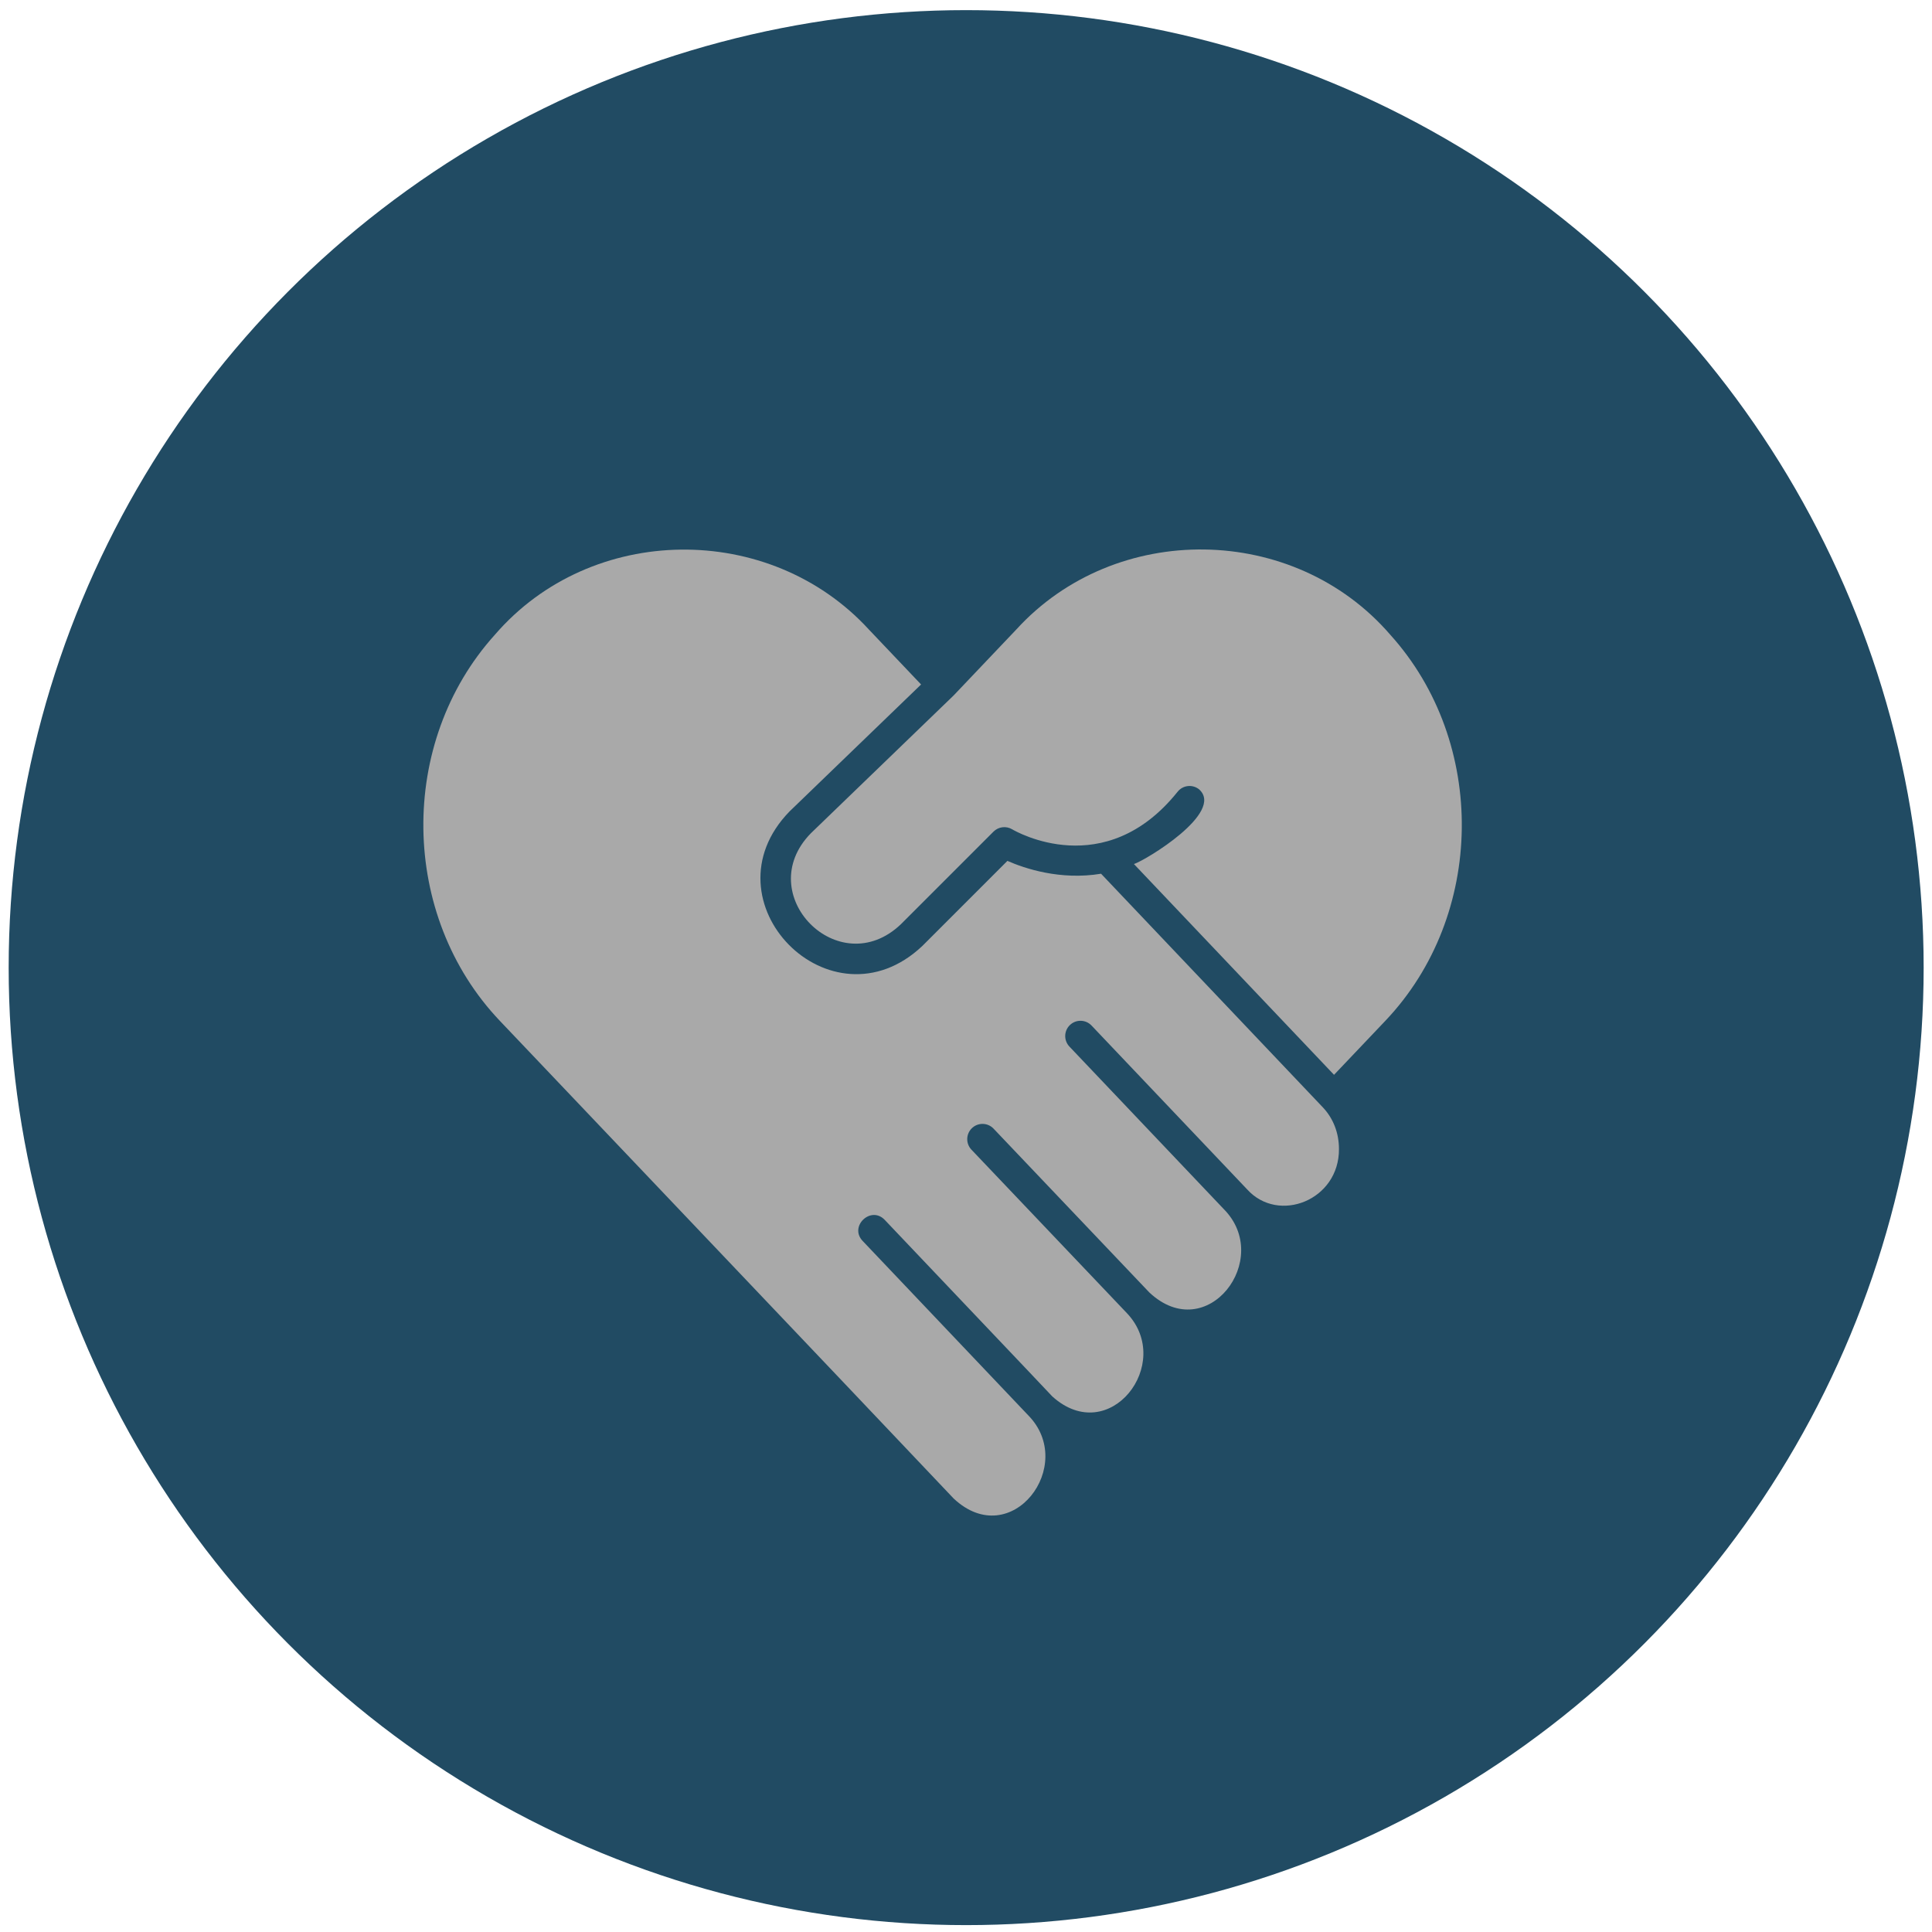
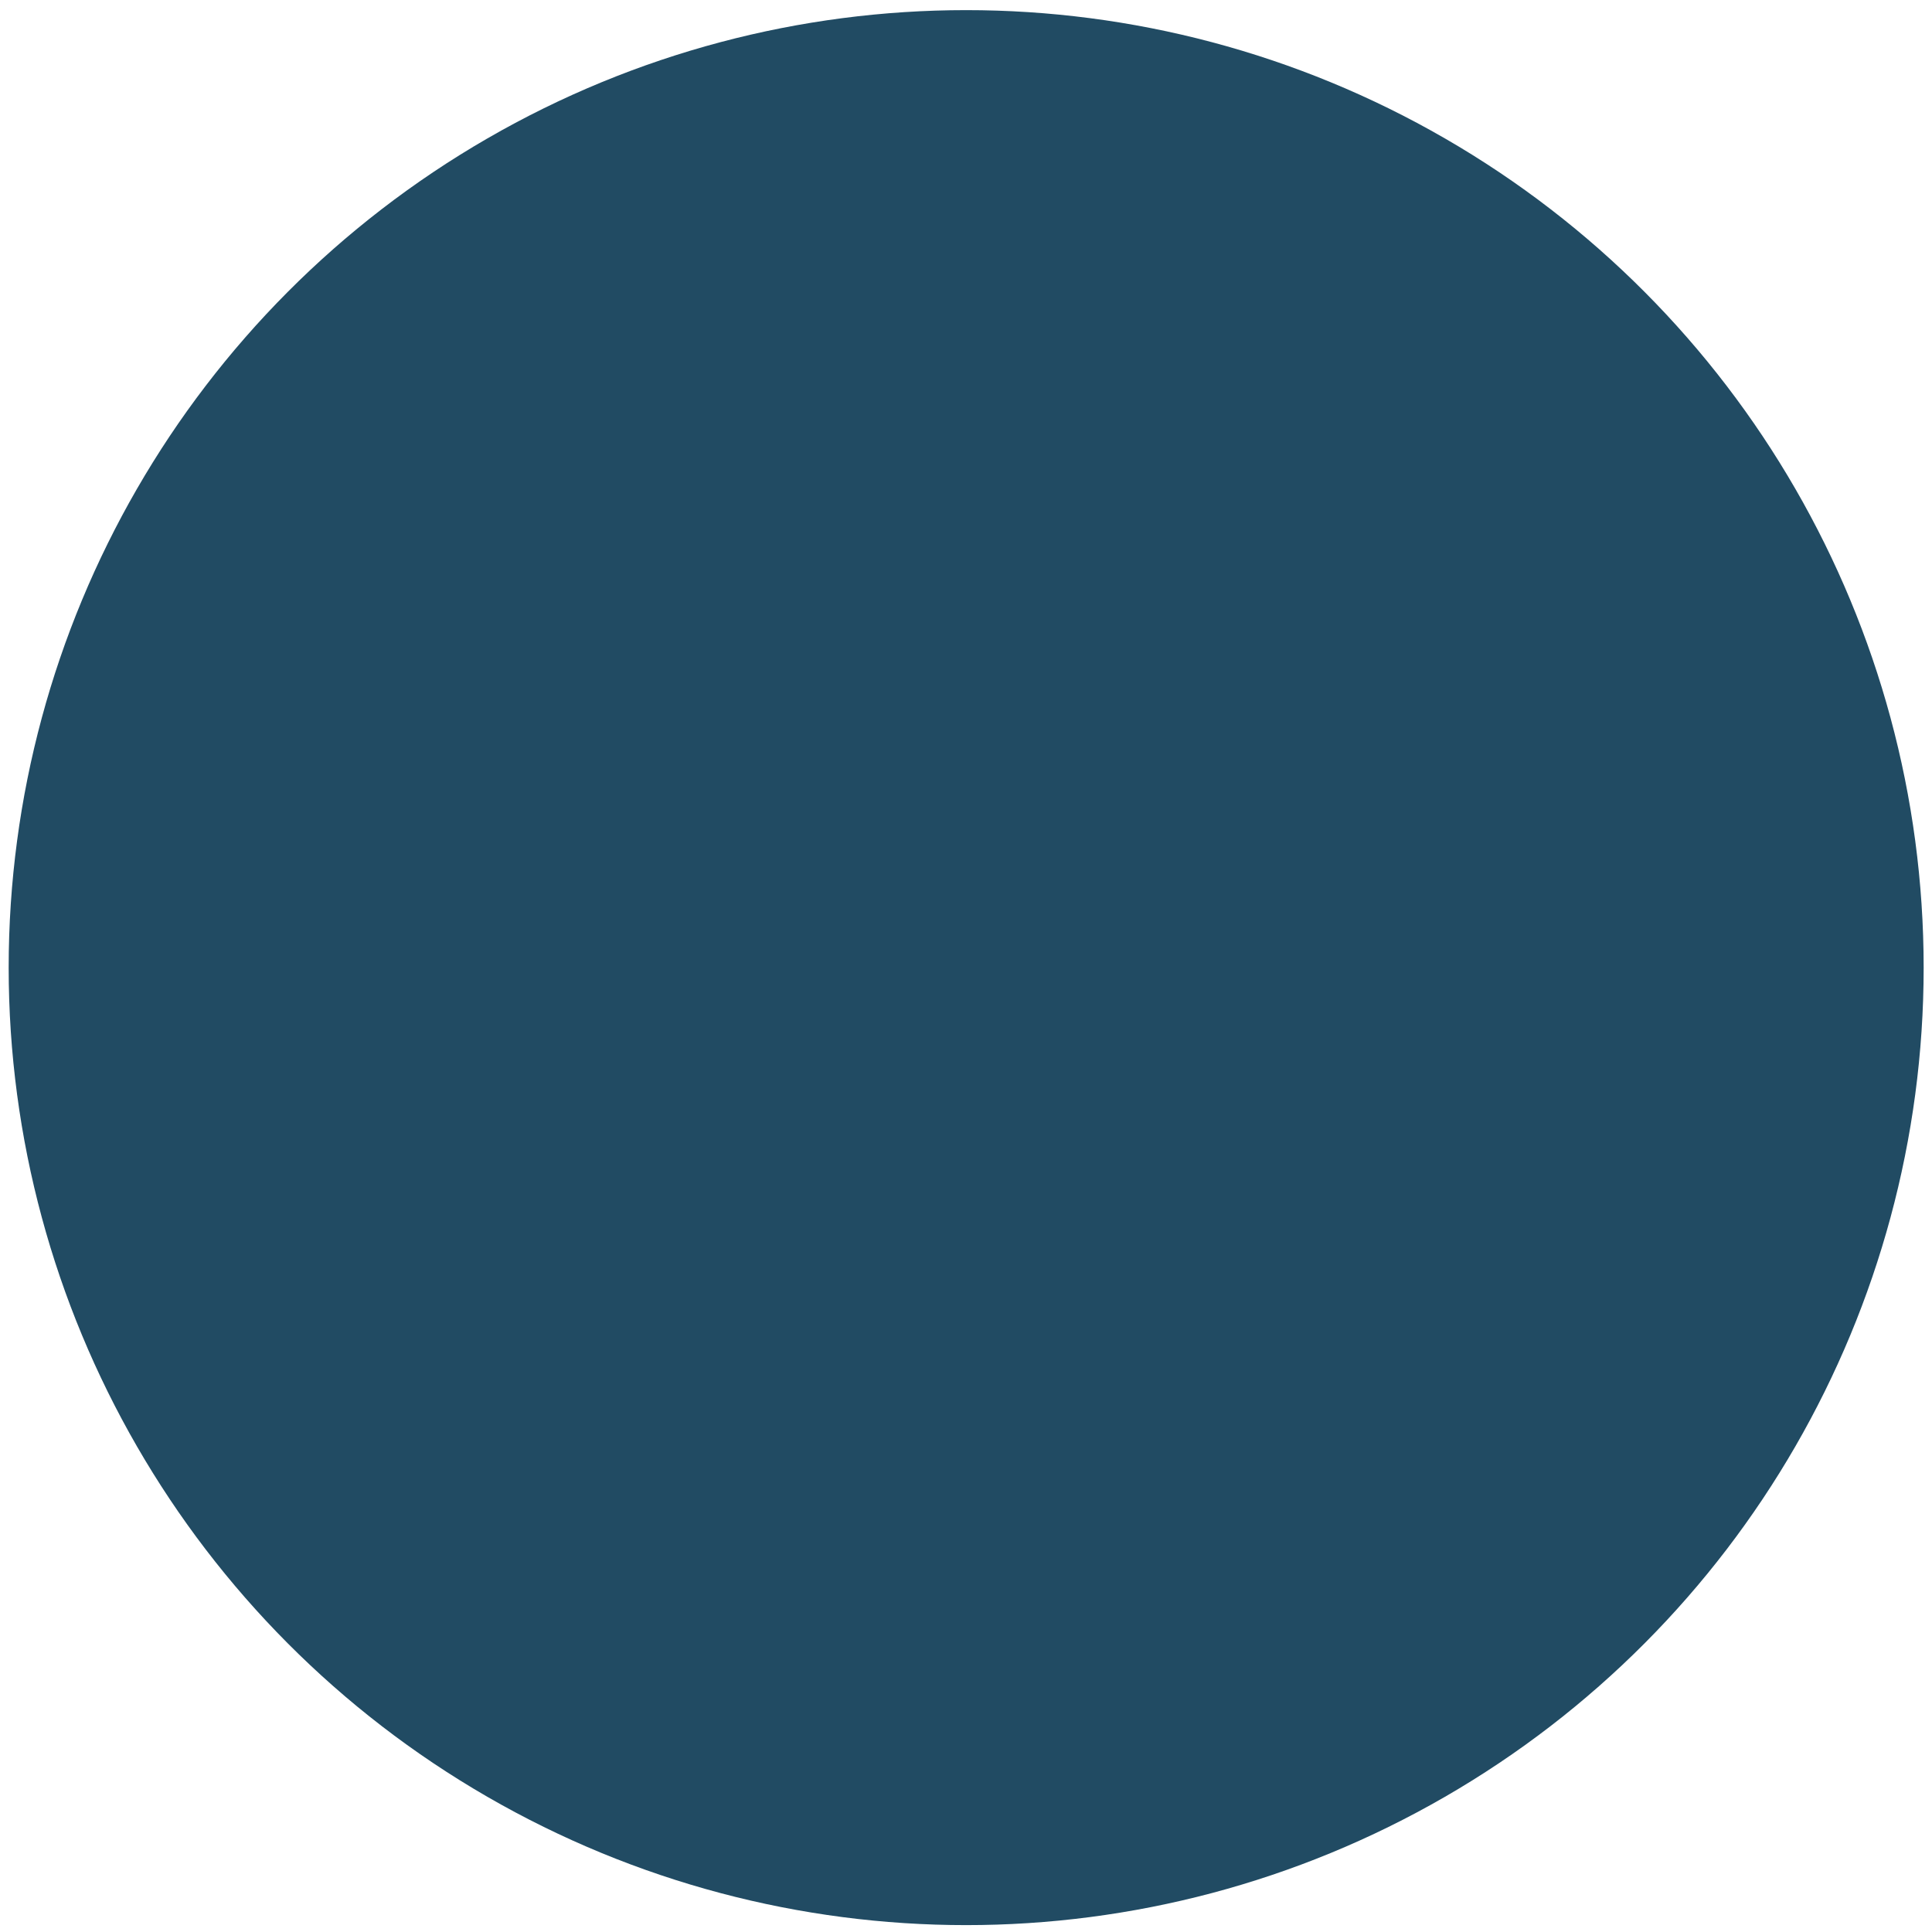
<svg xmlns="http://www.w3.org/2000/svg" id="Ebene_1" data-name="Ebene 1" viewBox="0 0 800 800">
  <defs>
    <style>
      .cls-1 {
        fill: #214b63;
      }

      .cls-2 {
        fill: #a9a9a9;
      }
    </style>
  </defs>
  <circle class="cls-1" cx="400.067" cy="400.672" r="396.477" />
  <g>
-     <path class="cls-2" d="M455.923,361.793c-16.922,2.795-31.668-2.192-38.78-5.32l-35.268,35.272c-37.823,35.641-91.123-18.513-54.971-55.723l54.498-52.595-21.59-22.727c-41.146-44.898-115.008-44.113-154.86,2.099-40.309,44.623-39.402,116.351,2.013,159.896,56.118,59.098,132.089,138.849,187.919,197.803,23.887,22.423,51.323-13.884,30.768-34.57l-68.481-72.118c-5.656-6.005,3.441-14.676,9.163-8.7.366.43,69.128,72.724,69.402,73.12,23.632,21.342,50.54-13.626,30.972-34.4,0,0-64.451-67.772-64.451-67.772-2.406-2.53-2.306-6.529.224-8.932,2.526-2.407,6.529-2.31,8.932.224l64.512,67.837c23.916,22.425,51.371-13.902,30.776-34.567l-63.88-67.262c-2.403-2.53-2.299-6.529.232-8.932,2.53-2.403,6.525-2.303,8.932.231l64.428,67.837c12.98,14.37,38.183,4.504,38.022-16.734-.004-6.629-2.36-12.654-6.637-17.193l-91.872-96.775Z" />
-     <path class="cls-2" d="M575.655,262.802c-39.872-46.155-113.775-47.191-154.864-2.097,0-.001-25.909,27.265-25.909,27.265l-.202.195c-.011.01-.014.026-.025.037-.01.009-.024.012-.035.022l-58.824,56.778c-24.815,25.284,11.552,62.208,37.254,37.694l38.346-38.349c2.048-2.04,5.226-2.438,7.721-.949,1.535.91,38.4,22.06,68.516-15.569,2.179-2.726,6.155-3.162,8.878-.987,10.726,9.571-22.227,29.448-26.979,30.936l82.862,87.283,21.24-22.36c41.419-43.548,42.326-115.277,2.021-159.897Z" />
-   </g>
+     </g>
</svg>